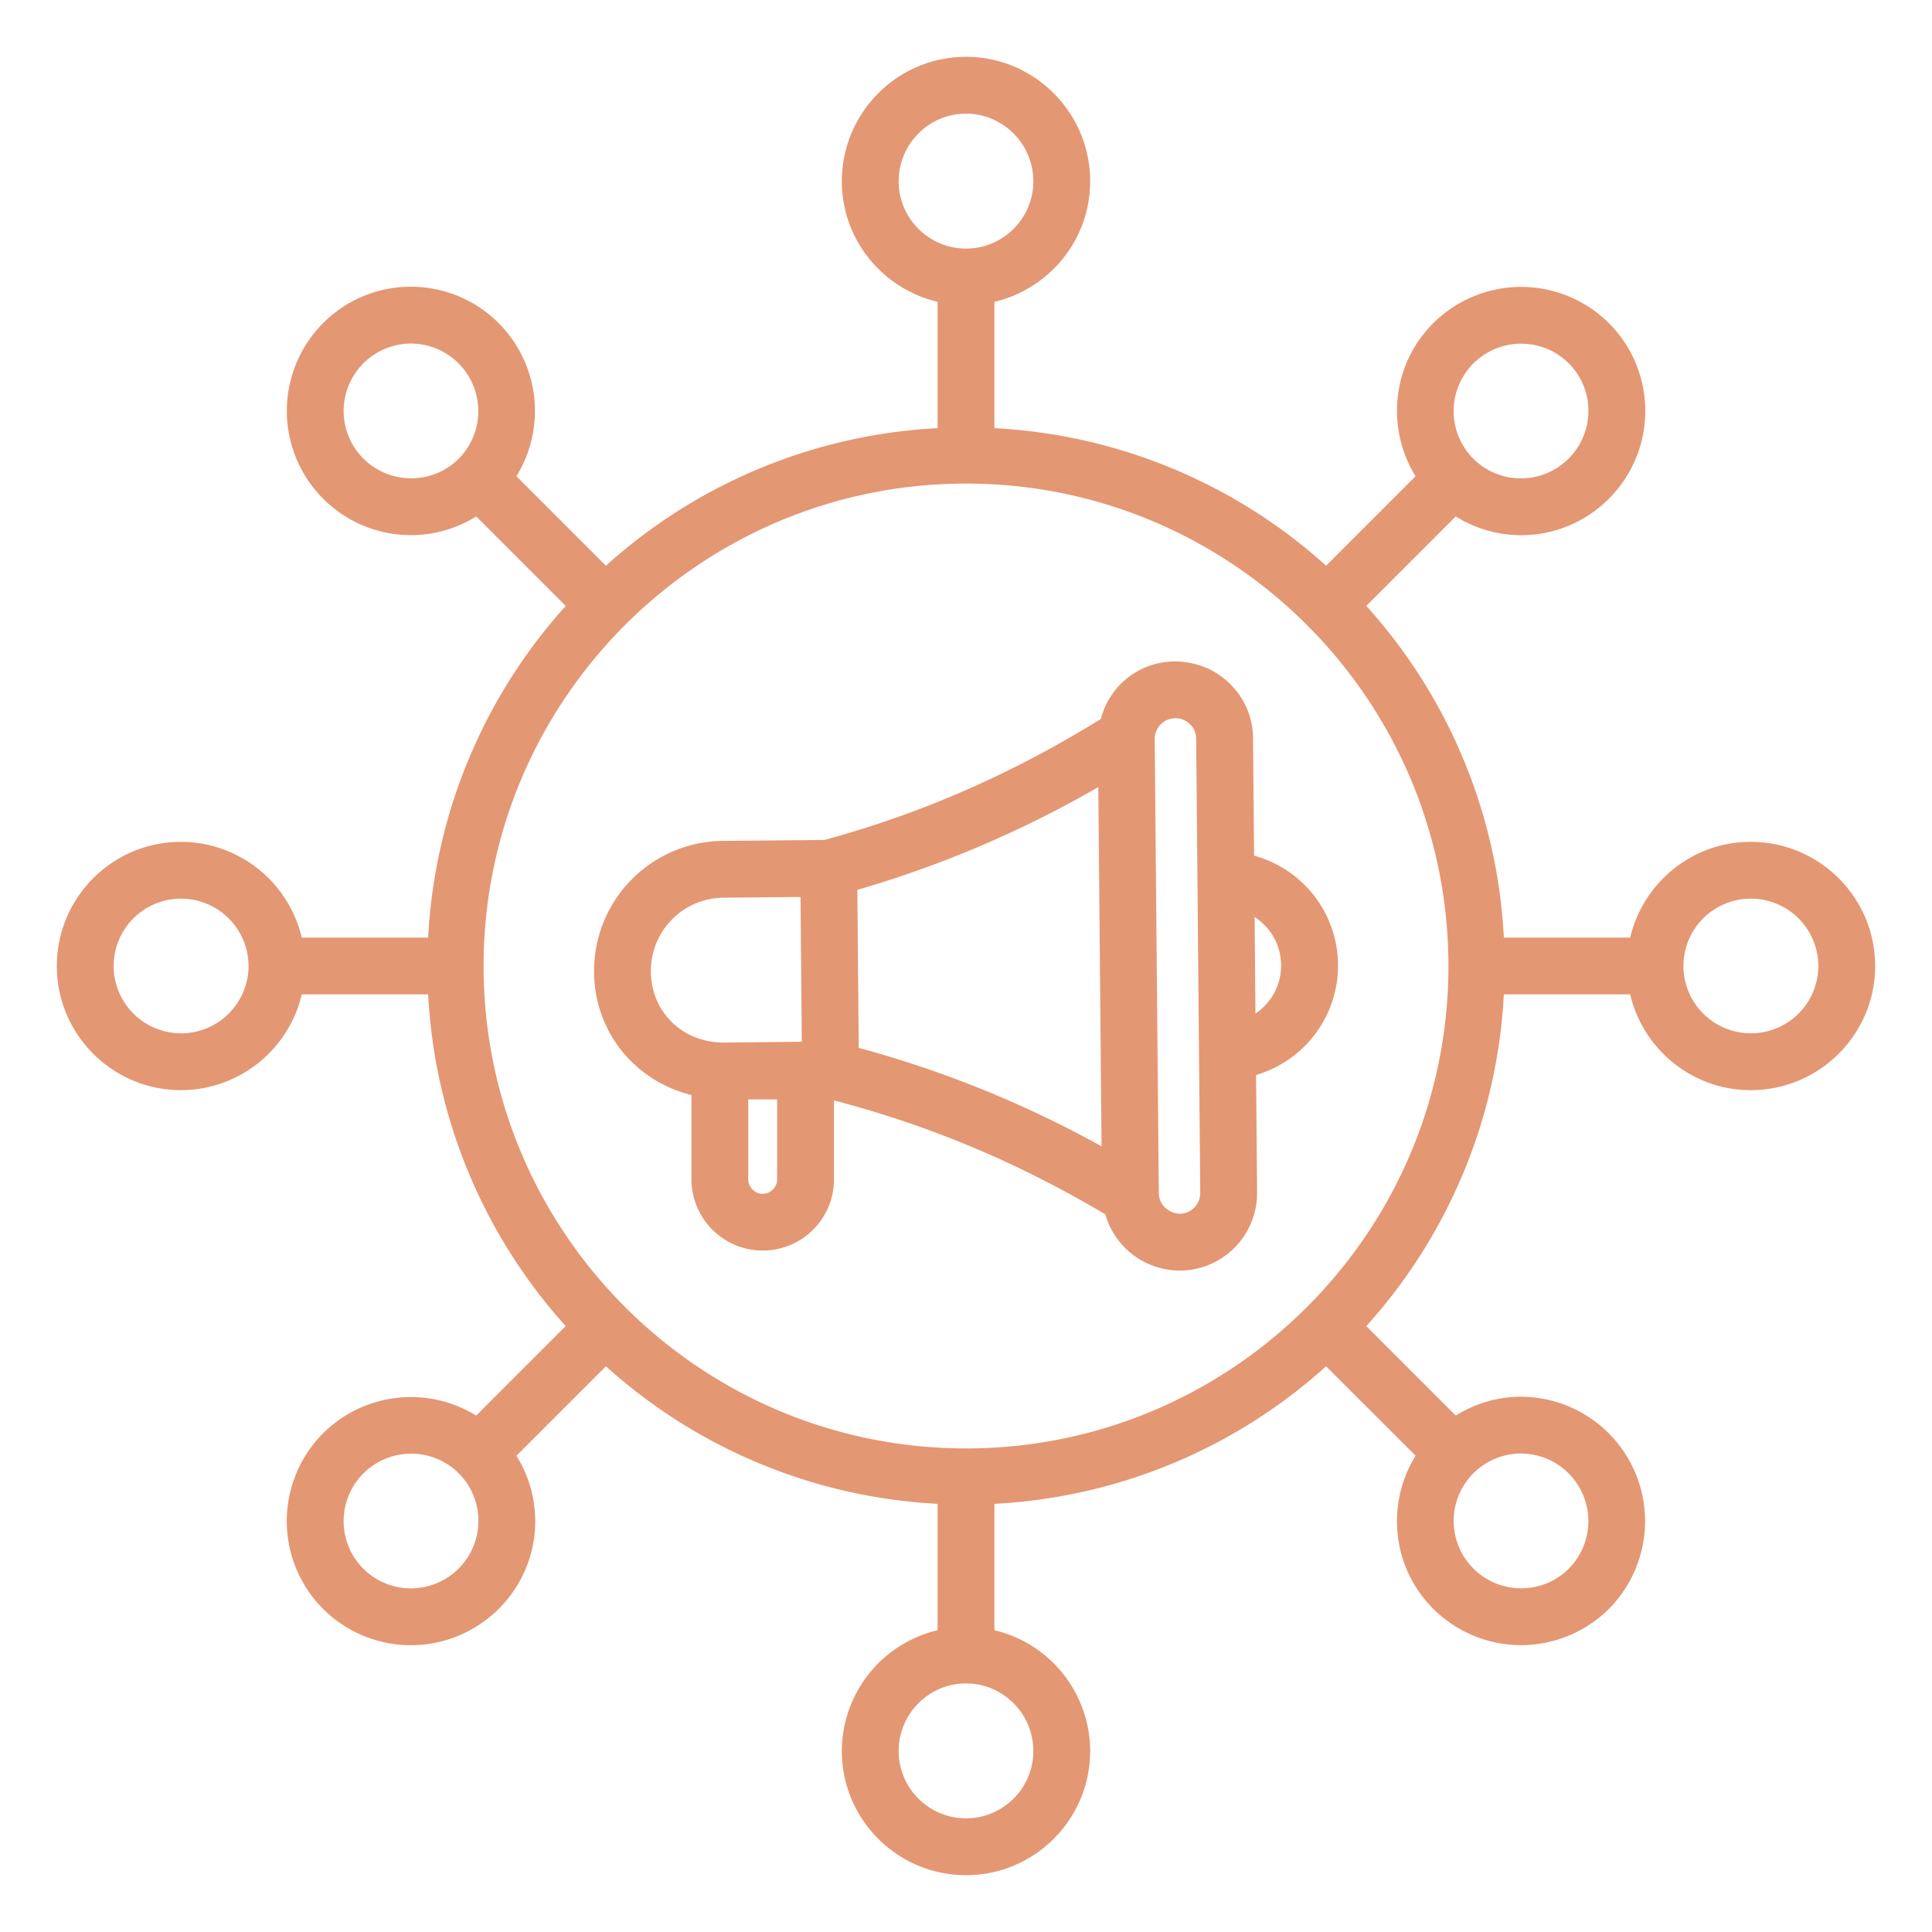
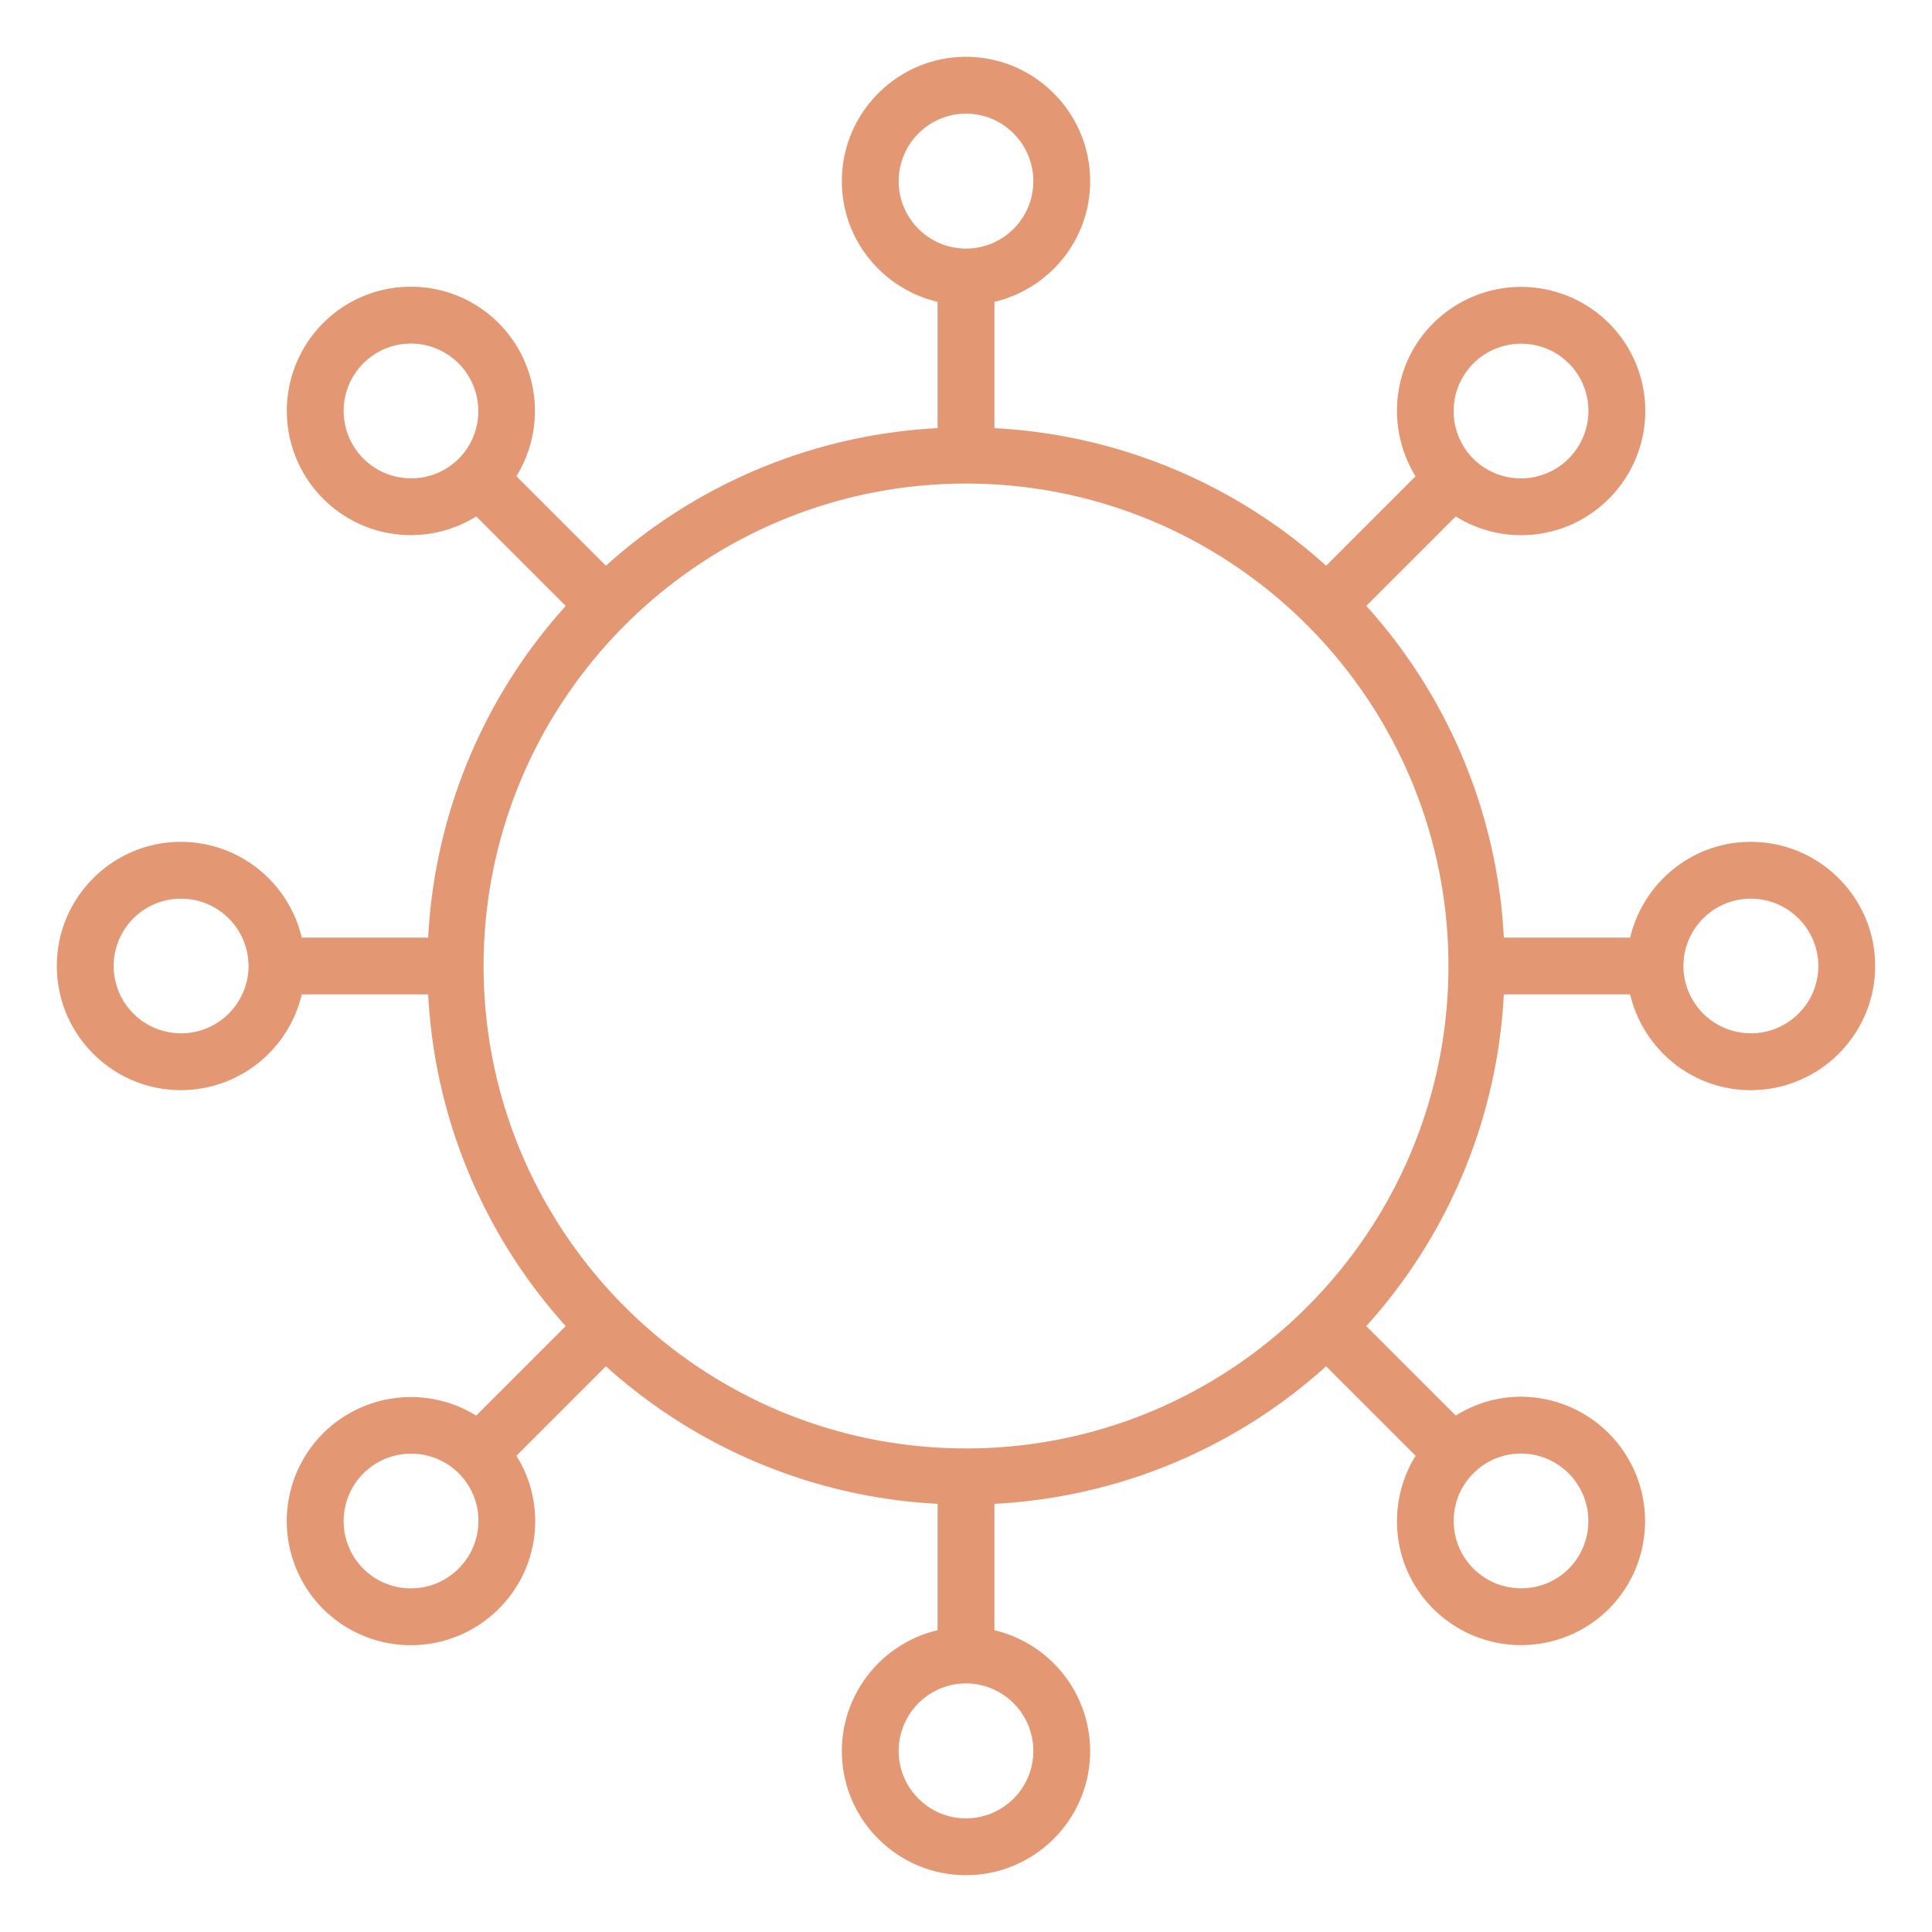
<svg xmlns="http://www.w3.org/2000/svg" version="1.1" width="512" height="512" x="0" y="0" viewBox="0 0 68 68" style="enable-background:new 0 0 512 512" xml:space="preserve" class="">
  <g>
-     <path d="m44.14 30.116-.038-4.132a2.674 2.674 0 0 0-.811-1.914c-.516-.516-1.201-.785-1.943-.79a2.695 2.695 0 0 0-2.602 2.026c-3.104 1.92-6.29 3.322-9.725 4.257l-3.57.033a4.578 4.578 0 0 0-4.542 4.62c.019 2.126 1.454 3.839 3.428 4.326v2.989a2.513 2.513 0 0 0 2.51 2.485h.022a2.51 2.51 0 0 0 2.485-2.522v-2.762c3.355.875 6.49 2.19 9.55 4.01a2.726 2.726 0 0 0 2.613 1.978h.025a2.73 2.73 0 0 0 2.704-2.754l-.037-4.132a4.01 4.01 0 0 0-.07-7.718zM30.176 31.32a38.214 38.214 0 0 0 8.481-3.618l.114 12.644a38.21 38.21 0 0 0-8.547-3.465zm-7.268 2.877a2.576 2.576 0 0 1 2.56-2.601l2.708-.025.045 5.096-2.722.028c-1.488.01-2.579-1.085-2.591-2.498zm3.942 7.819a.461.461 0 0 1-.36-.148.503.503 0 0 1-.154-.347v-2.826h1.017v2.808a.508.508 0 0 1-.503.513zm14.672.704c-.398-.023-.731-.32-.736-.722l-.144-15.984a.73.73 0 0 1 .723-.735h.007c.192 0 .371.073.517.218.095.092.21.255.212.505l.144 15.982a.73.73 0 0 1-.723.736zm2.666-7.048-.03-3.395c.558.358.927.98.933 1.69s-.35 1.338-.903 1.705z" fill="#e49773" opacity="1" data-original="#000000" class="" />
    <path d="M61.62 29.63c-2.064 0-3.788 1.443-4.243 3.37h-4.446a18.877 18.877 0 0 0-4.842-11.675l3.148-3.148a4.35 4.35 0 0 0 5.383-.617 4.366 4.366 0 0 0 .007-6.187 4.38 4.38 0 0 0-6.186.008c-1.46 1.459-1.659 3.698-.618 5.382l-3.148 3.148A18.879 18.879 0 0 0 35 15.07v-4.446c1.927-.455 3.37-2.18 3.37-4.243C38.37 3.965 36.41 2 34 2s-4.37 1.965-4.37 4.38c0 2.064 1.443 3.788 3.37 4.243v4.446a18.876 18.876 0 0 0-11.674 4.843l-3.15-3.15a4.377 4.377 0 0 0-.625-5.389 4.346 4.346 0 0 0-3.085-1.281h-.005a4.338 4.338 0 0 0-3.088 1.281 4.374 4.374 0 0 0 0 6.179 4.358 4.358 0 0 0 5.39.625l3.149 3.15A18.874 18.874 0 0 0 15.07 33h-4.449a4.378 4.378 0 0 0-4.253-3.37C3.96 29.63 2 31.59 2 34s1.96 4.37 4.37 4.37A4.378 4.378 0 0 0 10.621 35h4.449a18.878 18.878 0 0 0 4.841 11.674l-3.15 3.15a4.379 4.379 0 0 0-5.39.625 4.374 4.374 0 0 0 0 6.179 4.375 4.375 0 0 0 6.18 0 4.341 4.341 0 0 0 .625-5.39l3.15-3.15A18.878 18.878 0 0 0 33 52.93v4.448a4.378 4.378 0 0 0-3.37 4.253C29.63 64.04 31.59 66 34 66s4.37-1.96 4.37-4.37A4.378 4.378 0 0 0 35 57.379V52.93a18.875 18.875 0 0 0 11.674-4.841l3.15 3.148c-1.042 1.684-.843 3.924.617 5.383a4.38 4.38 0 0 0 6.186.008 4.38 4.38 0 0 0-3.093-7.468h-.005c-.824 0-1.608.238-2.292.663l-3.148-3.148A18.874 18.874 0 0 0 52.93 35h4.446c.455 1.927 2.18 3.37 4.243 3.37 2.415 0 4.38-1.96 4.38-4.37s-1.965-4.37-4.38-4.37zm-10.64 4.39c-.01 9.35-7.615 16.952-16.965 16.96-.006 0-.01-.003-.015-.003s-.01.002-.014.002c-9.352-.007-16.958-7.613-16.965-16.965l.002-.014-.002-.013c.007-9.35 7.61-16.956 16.96-16.967.007 0 .012.003.019.003s.013-.003.02-.003c9.347.01 16.95 7.613 16.96 16.961 0 .007-.003.012-.003.019s.003.013.003.02zm.875-21.225a2.378 2.378 0 0 1 1.686-.698 2.363 2.363 0 0 1 2.366 2.367 2.37 2.37 0 0 1-.701 1.68v.001a2.373 2.373 0 0 1-3.351 0 2.373 2.373 0 0 1 0-3.35zM31.631 6.38C31.63 5.068 32.694 4 34 4s2.37 1.068 2.37 2.38c0 1.307-1.064 2.369-2.37 2.369s-2.37-1.062-2.37-2.37zm-18.844 9.758a2.372 2.372 0 0 1 1.674-4.046h.002a2.378 2.378 0 0 1 1.682 4.053c-.923.923-2.43.92-3.358-.007zM6.369 36.369A2.372 2.372 0 0 1 4 34a2.372 2.372 0 0 1 2.37-2.37A2.377 2.377 0 0 1 8.748 34a2.377 2.377 0 0 1-2.38 2.37zm9.768 18.844a2.373 2.373 0 0 1-3.35 0 2.373 2.373 0 0 1 1.686-4.048 2.362 2.362 0 0 1 2.366 2.367 2.37 2.37 0 0 1-.702 1.68zM36.37 61.63C36.37 62.937 35.306 64 34 64s-2.37-1.063-2.37-2.37c0-1.311 1.064-2.379 2.37-2.379s2.37 1.068 2.37 2.38zm17.163-10.47a2.378 2.378 0 0 1 1.682 4.053c-.924.923-2.43.92-3.359-.008a2.372 2.372 0 0 1 1.674-4.046h.003zm8.088-14.792A2.372 2.372 0 0 1 59.251 34a2.372 2.372 0 0 1 2.37-2.37A2.377 2.377 0 0 1 64 34a2.377 2.377 0 0 1-2.38 2.37z" fill="#e49773" opacity="1" data-original="#000000" class="" />
  </g>
</svg>